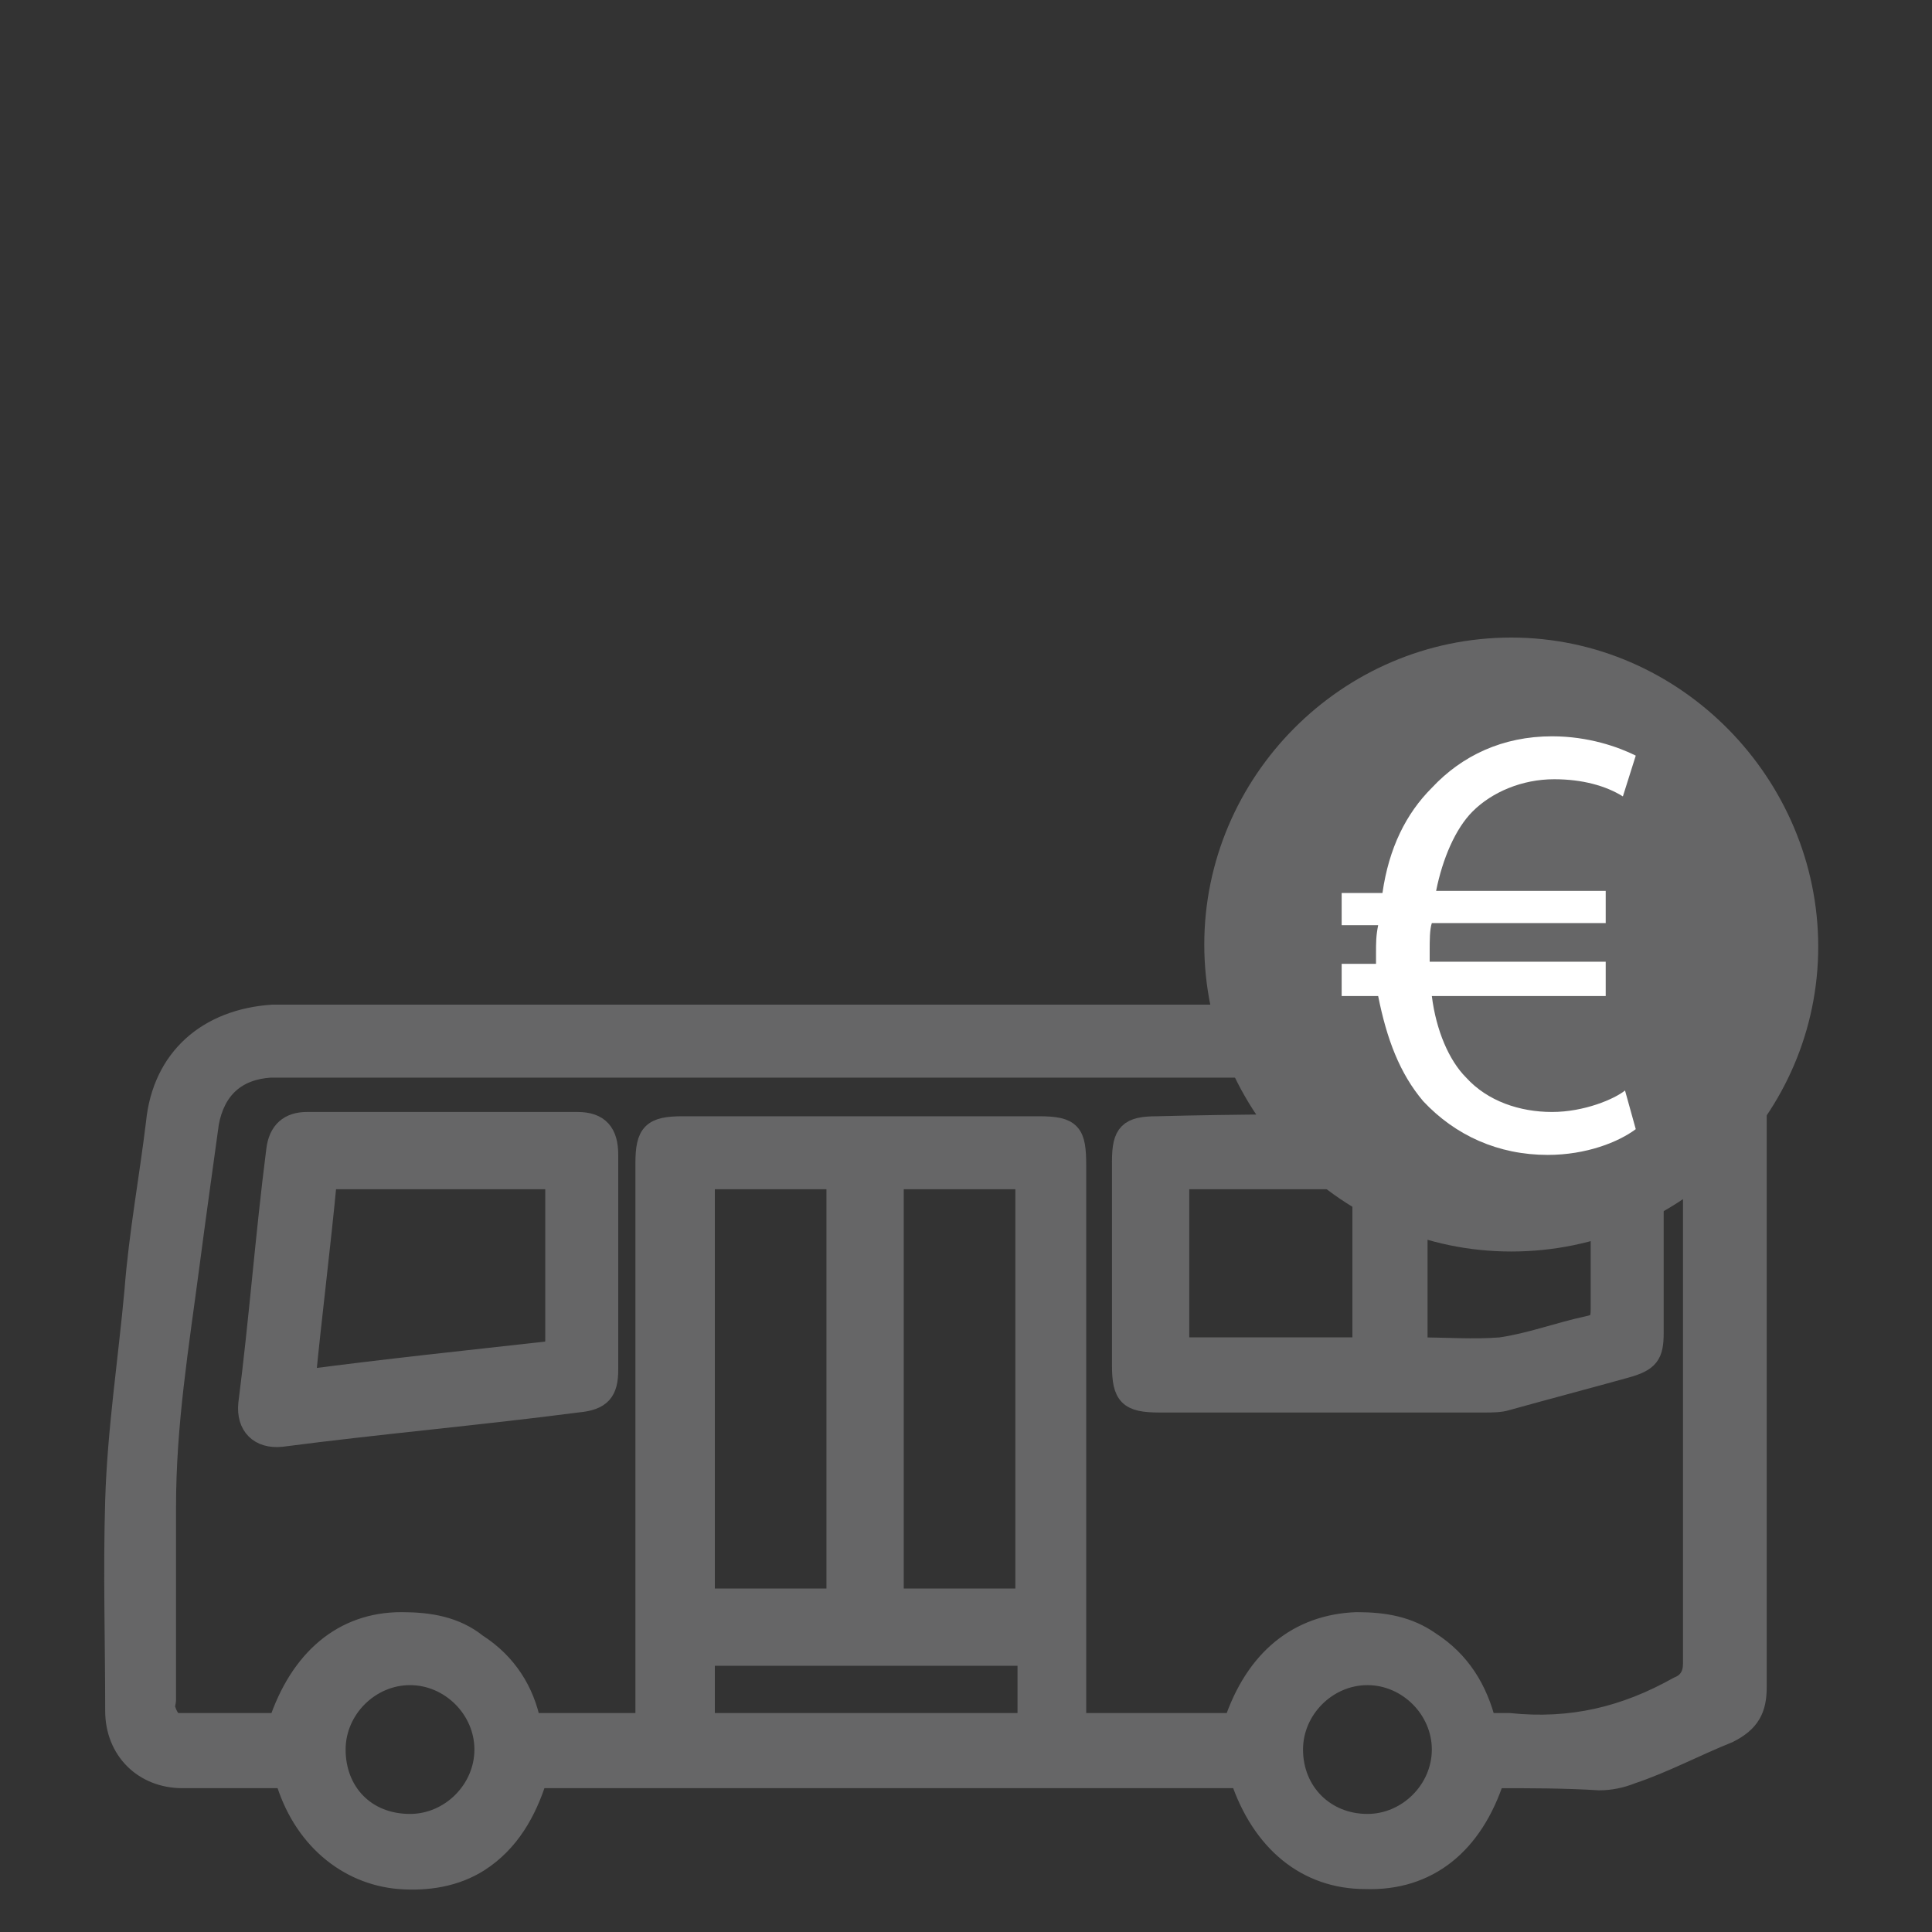
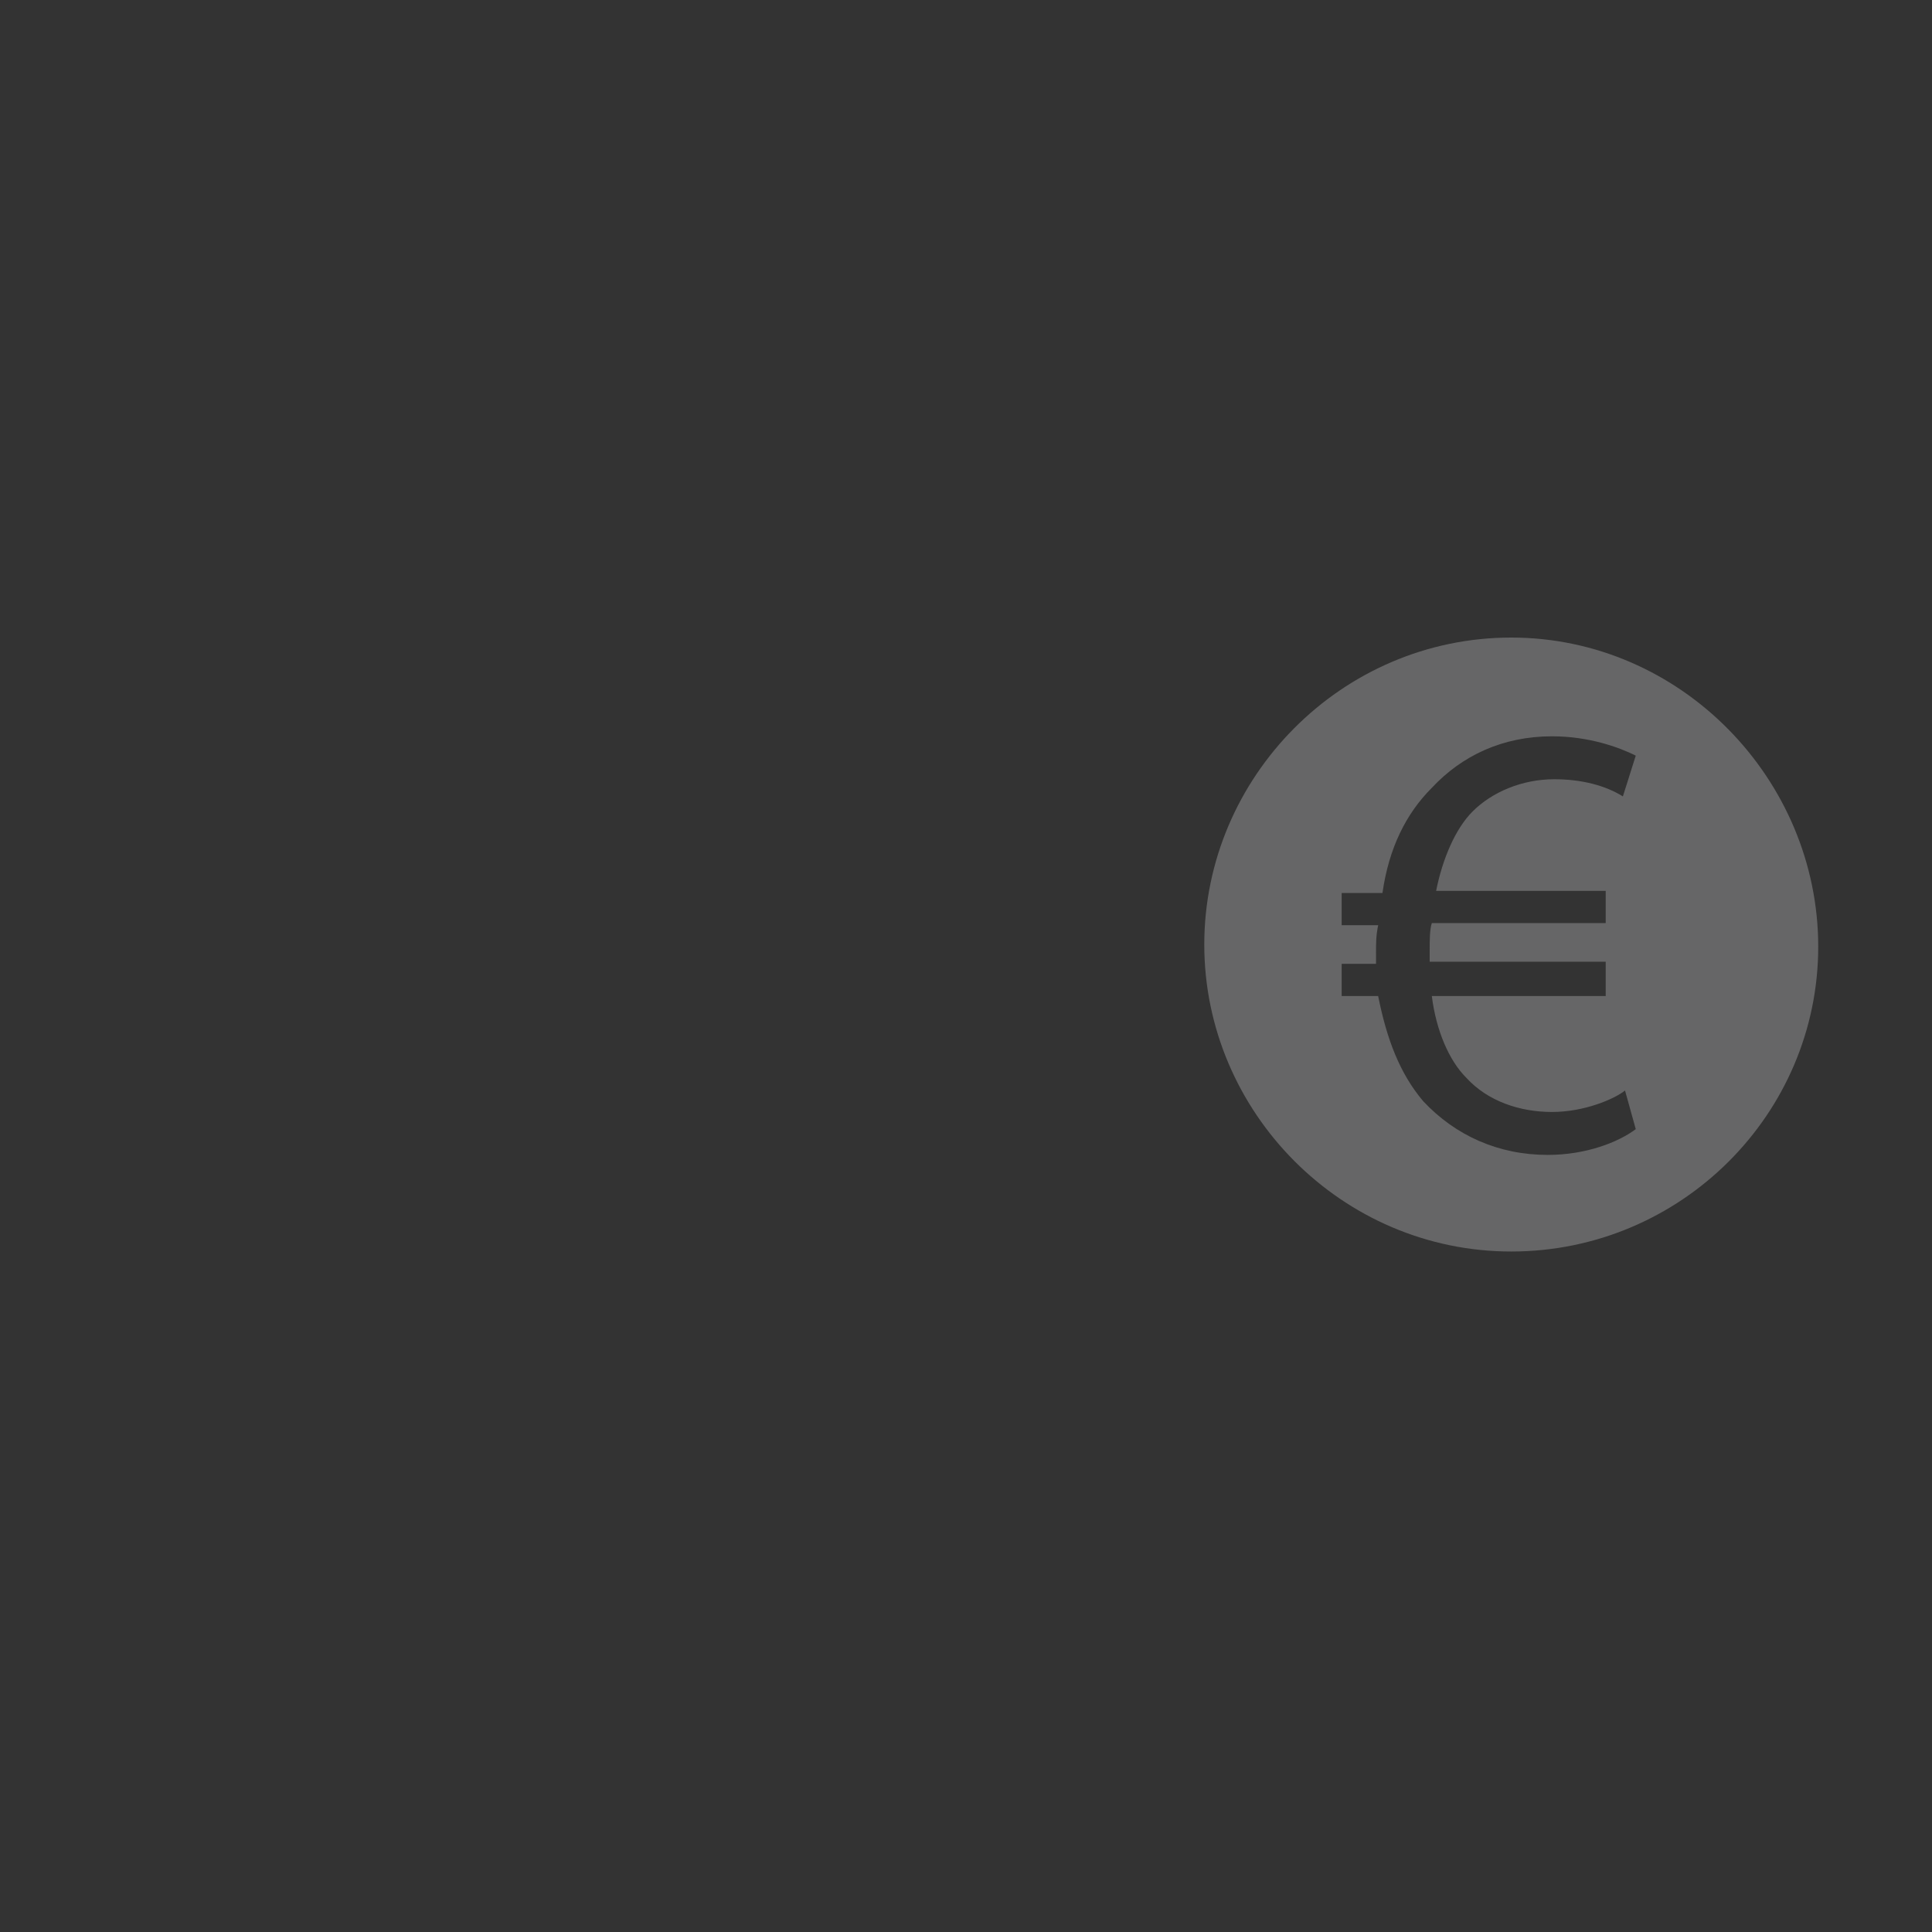
<svg xmlns="http://www.w3.org/2000/svg" width="100px" height="100px" version="1.1" id="Ebene_1" x="0px" y="0px" viewBox="0 0 90 90" style="enable-background:new 0 0 90 90;" xml:space="preserve">
  <rect x="0" y="0" width="90" height="90" fill="#333333" stroke="none" />
  <style type="text/css">
	.st0{fill:#666667;stroke:#666667;stroke-miterlimit:10;}
	.st1{fill:#FFFFFF;}
	.st2{fill:#666667;}
</style>
  <g>
    <g>
-       <path class="st0" d="M69.6,82.8c-1,3.1-3.1,4.8-6,4.7c-2.7,0-4.8-1.7-5.8-4.7c-10.9,0-21.9,0-32.8,0c-0.5,1.6-1.3,3-2.7,3.9    c-1.1,0.7-2.4,0.9-3.7,0.8c-2.4-0.2-4.5-1.9-5.3-4.7c-0.2,0-0.5,0-0.7,0c-1.4,0-2.7,0-4.1,0c-1.8,0-3.1-1.3-3.1-3.1    c0-3.3-0.1-6.5,0-9.8s0.6-6.5,0.9-9.8c0.2-2.6,0.7-5.3,1-7.8c0.3-3,2.4-4.8,5.4-5c0.2,0,0.5,0,0.6,0c22.2,0,44.4,0,66.6,0    c0.2,0,0.5,0,0.8,0c0.7,0.1,1.1,0.6,1.1,1.3c0,0.2,0,0.3,0,0.6c0,9.8,0,19.6,0,29.4c0,1-0.3,1.6-1.3,2.1c-1.5,0.6-3,1.4-4.5,1.9    c-0.5,0.2-1,0.3-1.5,0.3C72.9,82.8,71.3,82.8,69.6,82.8z M79.3,49.7c-0.3,0-0.6,0-0.9,0c-21.7,0-43.5,0-65.2,0c-0.2,0-0.3,0-0.6,0    c-1.6,0.1-2.6,1-2.9,2.6c-0.3,2.2-0.6,4.3-0.9,6.6c-0.5,3.8-1.1,7.4-1.1,11.3c0,3,0,6.1,0,9c0,0.1-0.1,0.3,0,0.5    C7.8,80,8,80.3,8.2,80.3c1.6,0,3.2,0,4.8,0c1-3,3-4.7,5.7-4.7c1.3,0,2.5,0.2,3.5,1c1.4,0.9,2.2,2.2,2.5,3.7c1.8,0,3.5,0,5.4,0    c0-0.3,0-0.6,0-0.9c0-8.4,0-16.8,0-25.2c0-1.4,0.3-1.7,1.7-1.7c5.5,0,11,0,16.6,0c1.5,0,1.7,0.3,1.7,1.8c0,8.4,0,16.8,0,25.2    c0,0.2,0,0.6,0,0.8c2.5,0,4.9,0,7.4,0c1-3,3-4.6,5.7-4.7c1.3,0,2.4,0.2,3.4,0.9c1.4,0.9,2.2,2.2,2.6,3.8c0.3,0,0.8,0,1.1,0    c2.9,0.3,5.4-0.3,7.9-1.7c0.5-0.2,0.7-0.6,0.7-1.1c0-9,0-18,0-27C79.3,50.2,79.3,50,79.3,49.7z M39,74.5c0-6.5,0-13,0-19.6    c-2.1,0-4.1,0-6.2,0c0,6.5,0,13,0,19.6C34.9,74.5,37,74.5,39,74.5z M47.8,74.5c0-6.5,0-13,0-19.6c-2.1,0-4.1,0-6.2,0    c0,6.5,0,13,0,19.6C43.7,74.5,45.8,74.5,47.8,74.5z M32.8,80.3c5,0,10.1,0,15.1,0c0-1.1,0-2.2,0-3.2c-5,0-10.1,0-15.1,0    C32.8,78.1,32.8,79.2,32.8,80.3z M63.7,85c1.9,0,3.5-1.6,3.5-3.5s-1.6-3.5-3.5-3.5s-3.5,1.6-3.5,3.5C60.2,83.5,61.7,85,63.7,85z     M19.1,85c1.9,0,3.5-1.6,3.5-3.5s-1.6-3.5-3.5-3.5s-3.5,1.6-3.5,3.5C15.6,83.5,17,85,19.1,85z" />
-       <path class="st0" d="M64.8,52.4c3.5,0,7.1,0,10.6,0c1.3,0,1.6,0.3,1.6,1.6c0,2.7,0,5.4,0,8.1c0,1-0.2,1.3-1.3,1.6    c-1.8,0.5-3.7,1-5.5,1.5c-0.3,0.1-0.7,0.1-1,0.1c-5,0-10.2,0-15.2,0c-1.4,0-1.7-0.3-1.7-1.7c0-3.2,0-6.4,0-9.5    c0-1.3,0.3-1.6,1.6-1.6C57.7,52.4,61.2,52.4,64.8,52.4z M54.9,62.8c2.9,0,5.7,0,8.6,0c0-2.6,0-5.3,0-7.9c-2.9,0-5.7,0-8.6,0    C54.9,57.5,54.9,60.2,54.9,62.8z M66,62.8c1.4,0,2.6,0.1,3.9,0c1.4-0.2,2.7-0.7,4.1-1c0.5-0.1,0.6-0.3,0.6-0.8c0-1.3,0-2.6,0-3.9    c0-0.7,0-1.4,0-2.1c-2.9,0-5.7,0-8.6,0C66,57.5,66,60.2,66,62.8z" />
-       <path class="st0" d="M28.3,58.9c0,1.6,0,3.3,0,4.9c0,1-0.3,1.4-1.4,1.5c-4.6,0.6-9.2,1-13.8,1.6c-1,0.1-1.6-0.5-1.5-1.5    c0.5-3.9,0.8-7.9,1.3-11.8c0.1-0.9,0.6-1.3,1.4-1.3c4.2,0,8.4,0,12.6,0c1,0,1.4,0.5,1.4,1.5C28.3,55.6,28.3,57.2,28.3,58.9z     M15.2,54.9c-0.3,3.2-0.7,6.3-1,9.4c3.8-0.5,7.6-0.9,11.2-1.3c0.5,0,0.5-0.3,0.5-0.7c0-2.2,0-4.3,0-6.5c0-0.3,0-0.6,0-0.9    C22.2,54.9,18.8,54.9,15.2,54.9z" />
-     </g>
+       </g>
    <g>
-       <circle class="st1" cx="70" cy="44" r="11.9" />
      <path class="st2" d="M70.4,29.7c-7.9,0-14.3,6.5-14.3,14.3s6.4,14.3,14.3,14.3s14.3-6.4,14.3-14.2C84.7,36.3,78.3,29.7,70.4,29.7z     M72.1,53.8c-2.3,0-4.3-0.9-5.8-2.5c-1.1-1.3-1.7-2.9-2.1-4.9h-1.7v-1.5h1.6c0-0.1,0-0.3,0-0.5c0-0.5,0-0.8,0.1-1.3h-1.7v-1.5h1.9    c0.3-2.1,1.1-3.7,2.3-4.9c1.4-1.5,3.3-2.4,5.6-2.4c1.7,0,3.1,0.5,3.9,0.9l-0.6,1.9c-0.8-0.5-1.9-0.8-3.2-0.8    c-1.5,0-2.9,0.6-3.8,1.5c-0.8,0.8-1.4,2.2-1.7,3.7h7.9V43h-8.1c-0.1,0.3-0.1,0.8-0.1,1.3c0,0.1,0,0.3,0,0.5h8.2v1.6h-8.1    c0.2,1.6,0.8,3,1.6,3.8c1,1.1,2.5,1.6,4,1.6s2.9-0.6,3.4-1l0.5,1.8C75.4,53.2,73.9,53.8,72.1,53.8z" />
    </g>
  </g>
</svg>